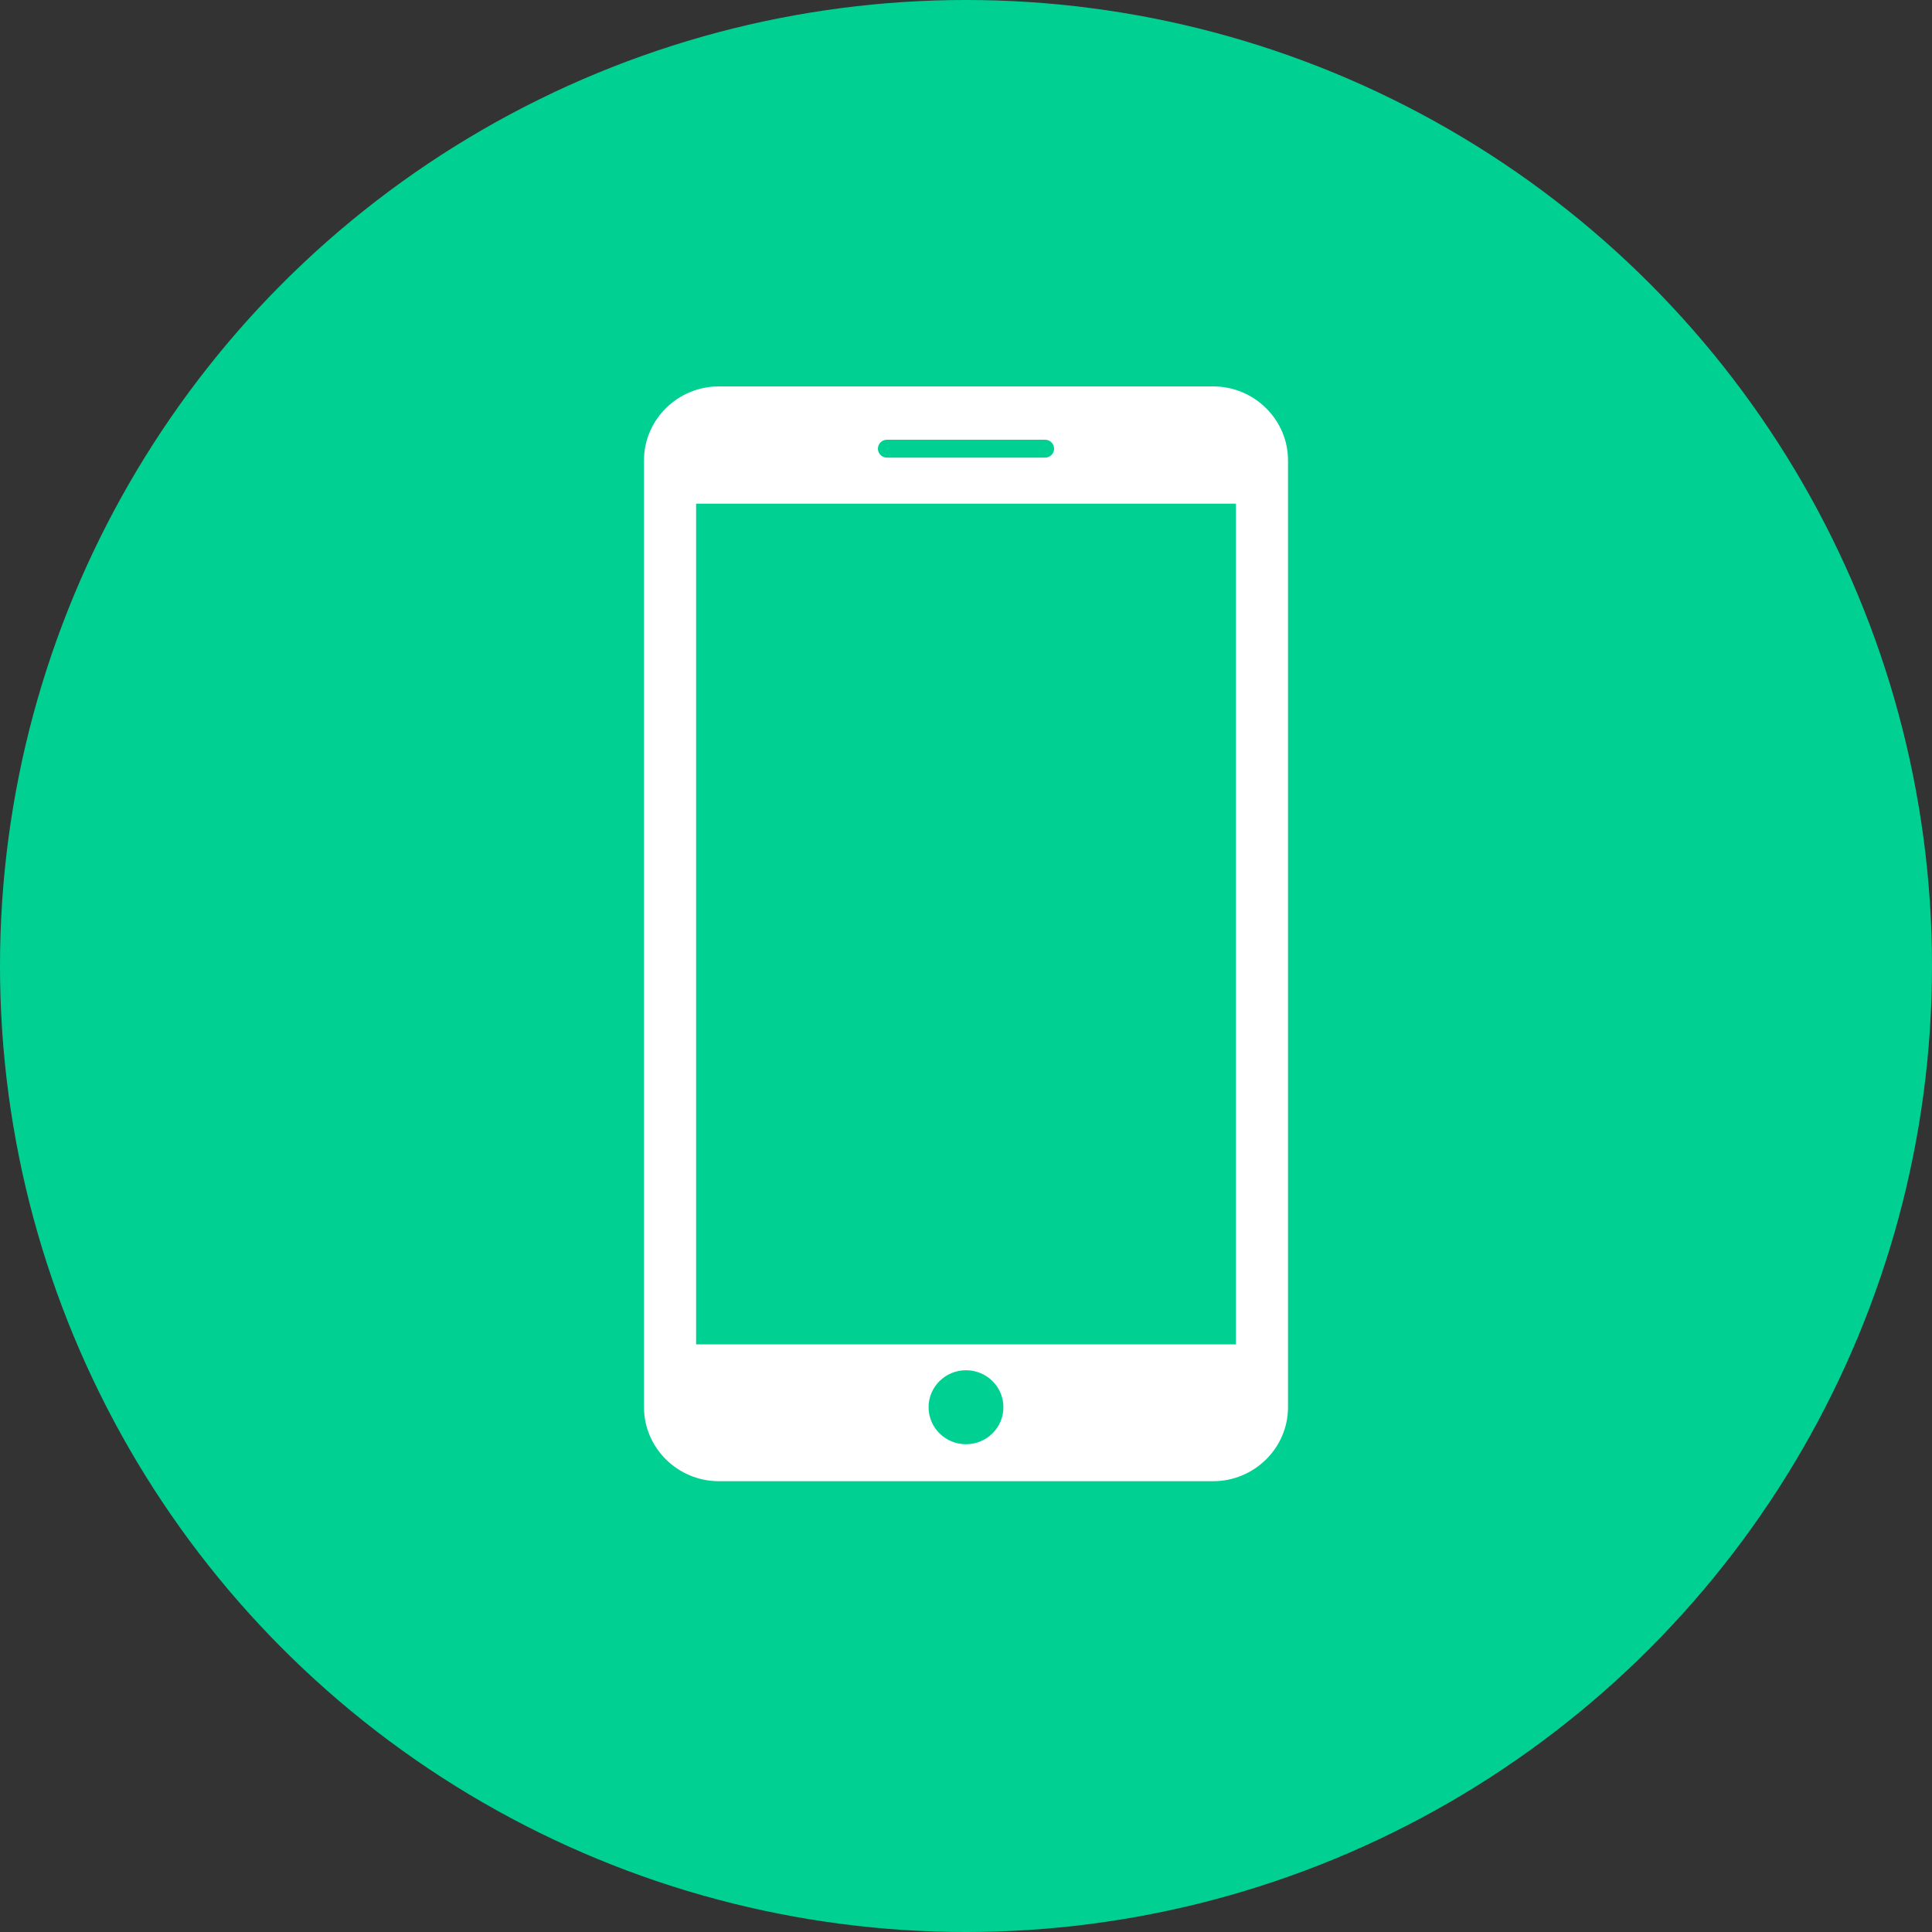
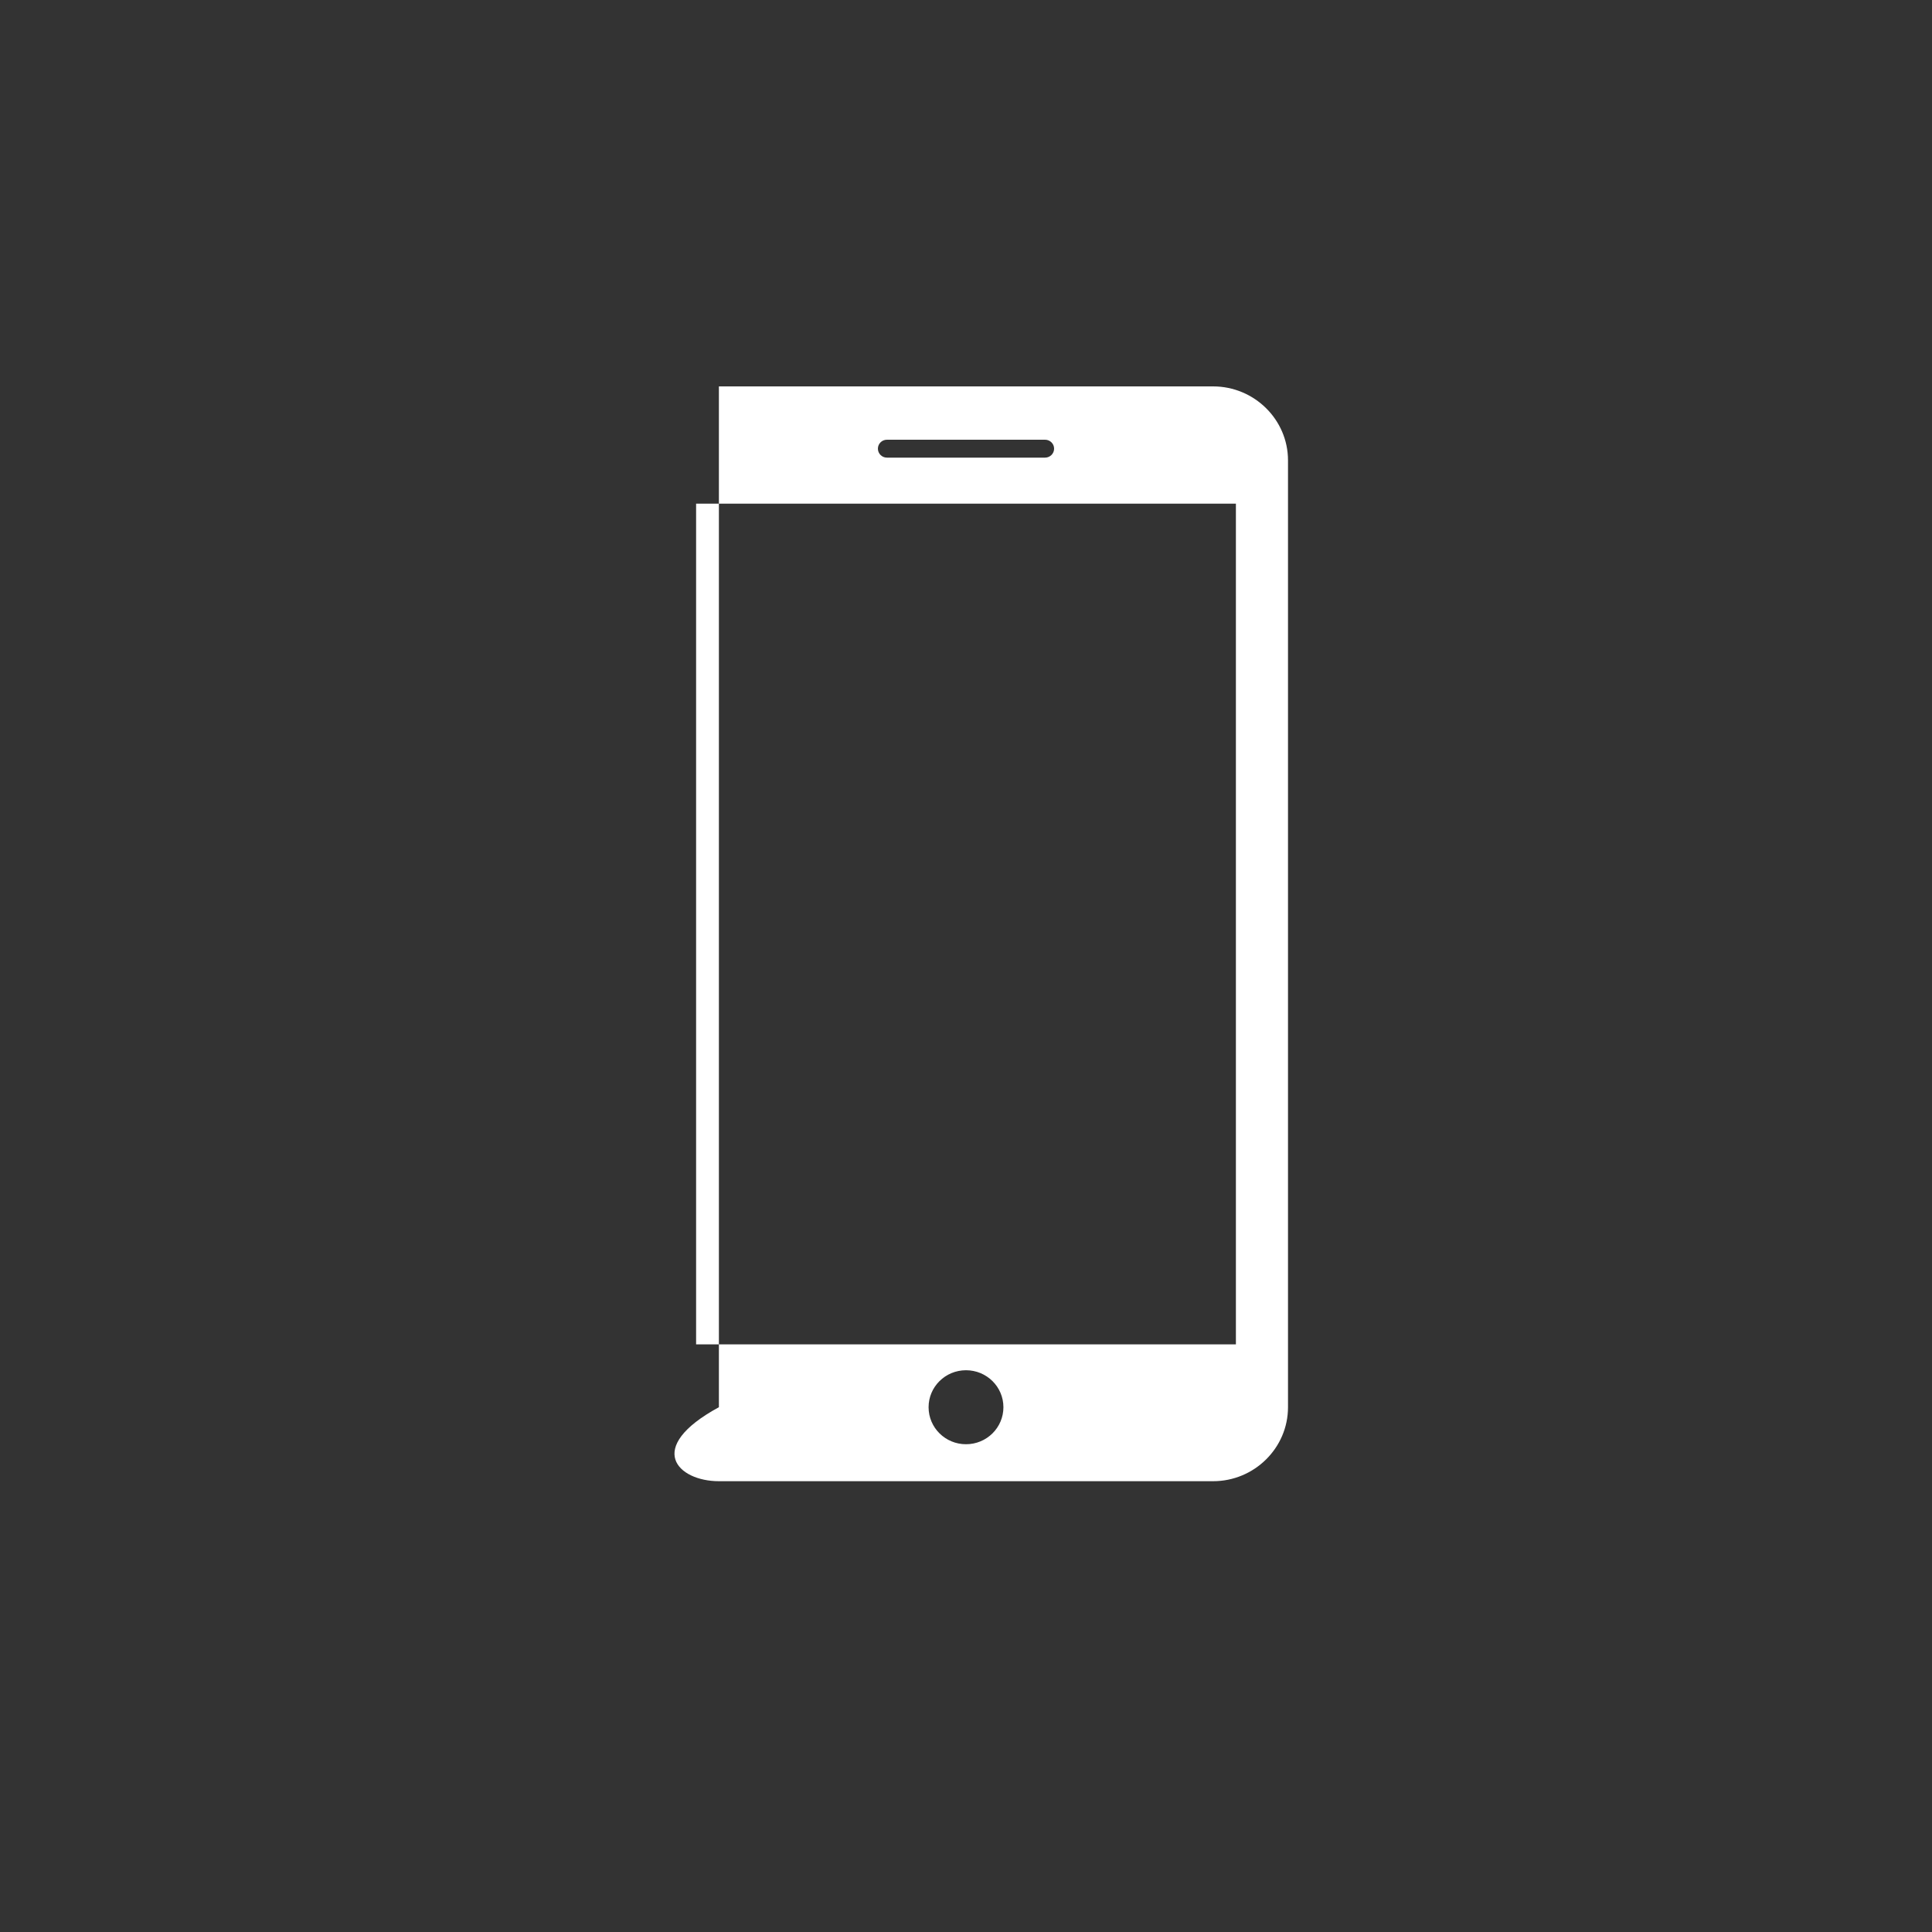
<svg xmlns="http://www.w3.org/2000/svg" width="30" height="30" viewBox="0 0 30 30" fill="none">
  <rect x="0" y="0" width="30" height="30" fill="#333333" stroke="none" />
-   <circle cx="15" cy="15" r="15" fill="#00D193" />
-   <path d="M18.837 6H11.163C10.523 6 10 6.516 10 7.148V21.851C10 22.483 10.523 23 11.163 23H18.837C19.477 23 20 22.484 20 21.852V7.148C20 6.516 19.477 6 18.837 6ZM13.772 6.828H16.228C16.305 6.828 16.368 6.89 16.368 6.967C16.368 7.044 16.305 7.106 16.228 7.106H13.772C13.695 7.106 13.632 7.044 13.632 6.967C13.632 6.89 13.695 6.828 13.772 6.828ZM15 22.426C14.679 22.426 14.419 22.169 14.419 21.851C14.419 21.534 14.679 21.277 15 21.277C15.321 21.277 15.581 21.534 15.581 21.851C15.581 22.169 15.321 22.426 15 22.426ZM19.191 20.875H10.809V7.821H19.191V20.875Z" fill="white" />
+   <path d="M18.837 6H11.163V21.851C10 22.483 10.523 23 11.163 23H18.837C19.477 23 20 22.484 20 21.852V7.148C20 6.516 19.477 6 18.837 6ZM13.772 6.828H16.228C16.305 6.828 16.368 6.89 16.368 6.967C16.368 7.044 16.305 7.106 16.228 7.106H13.772C13.695 7.106 13.632 7.044 13.632 6.967C13.632 6.89 13.695 6.828 13.772 6.828ZM15 22.426C14.679 22.426 14.419 22.169 14.419 21.851C14.419 21.534 14.679 21.277 15 21.277C15.321 21.277 15.581 21.534 15.581 21.851C15.581 22.169 15.321 22.426 15 22.426ZM19.191 20.875H10.809V7.821H19.191V20.875Z" fill="white" />
</svg>